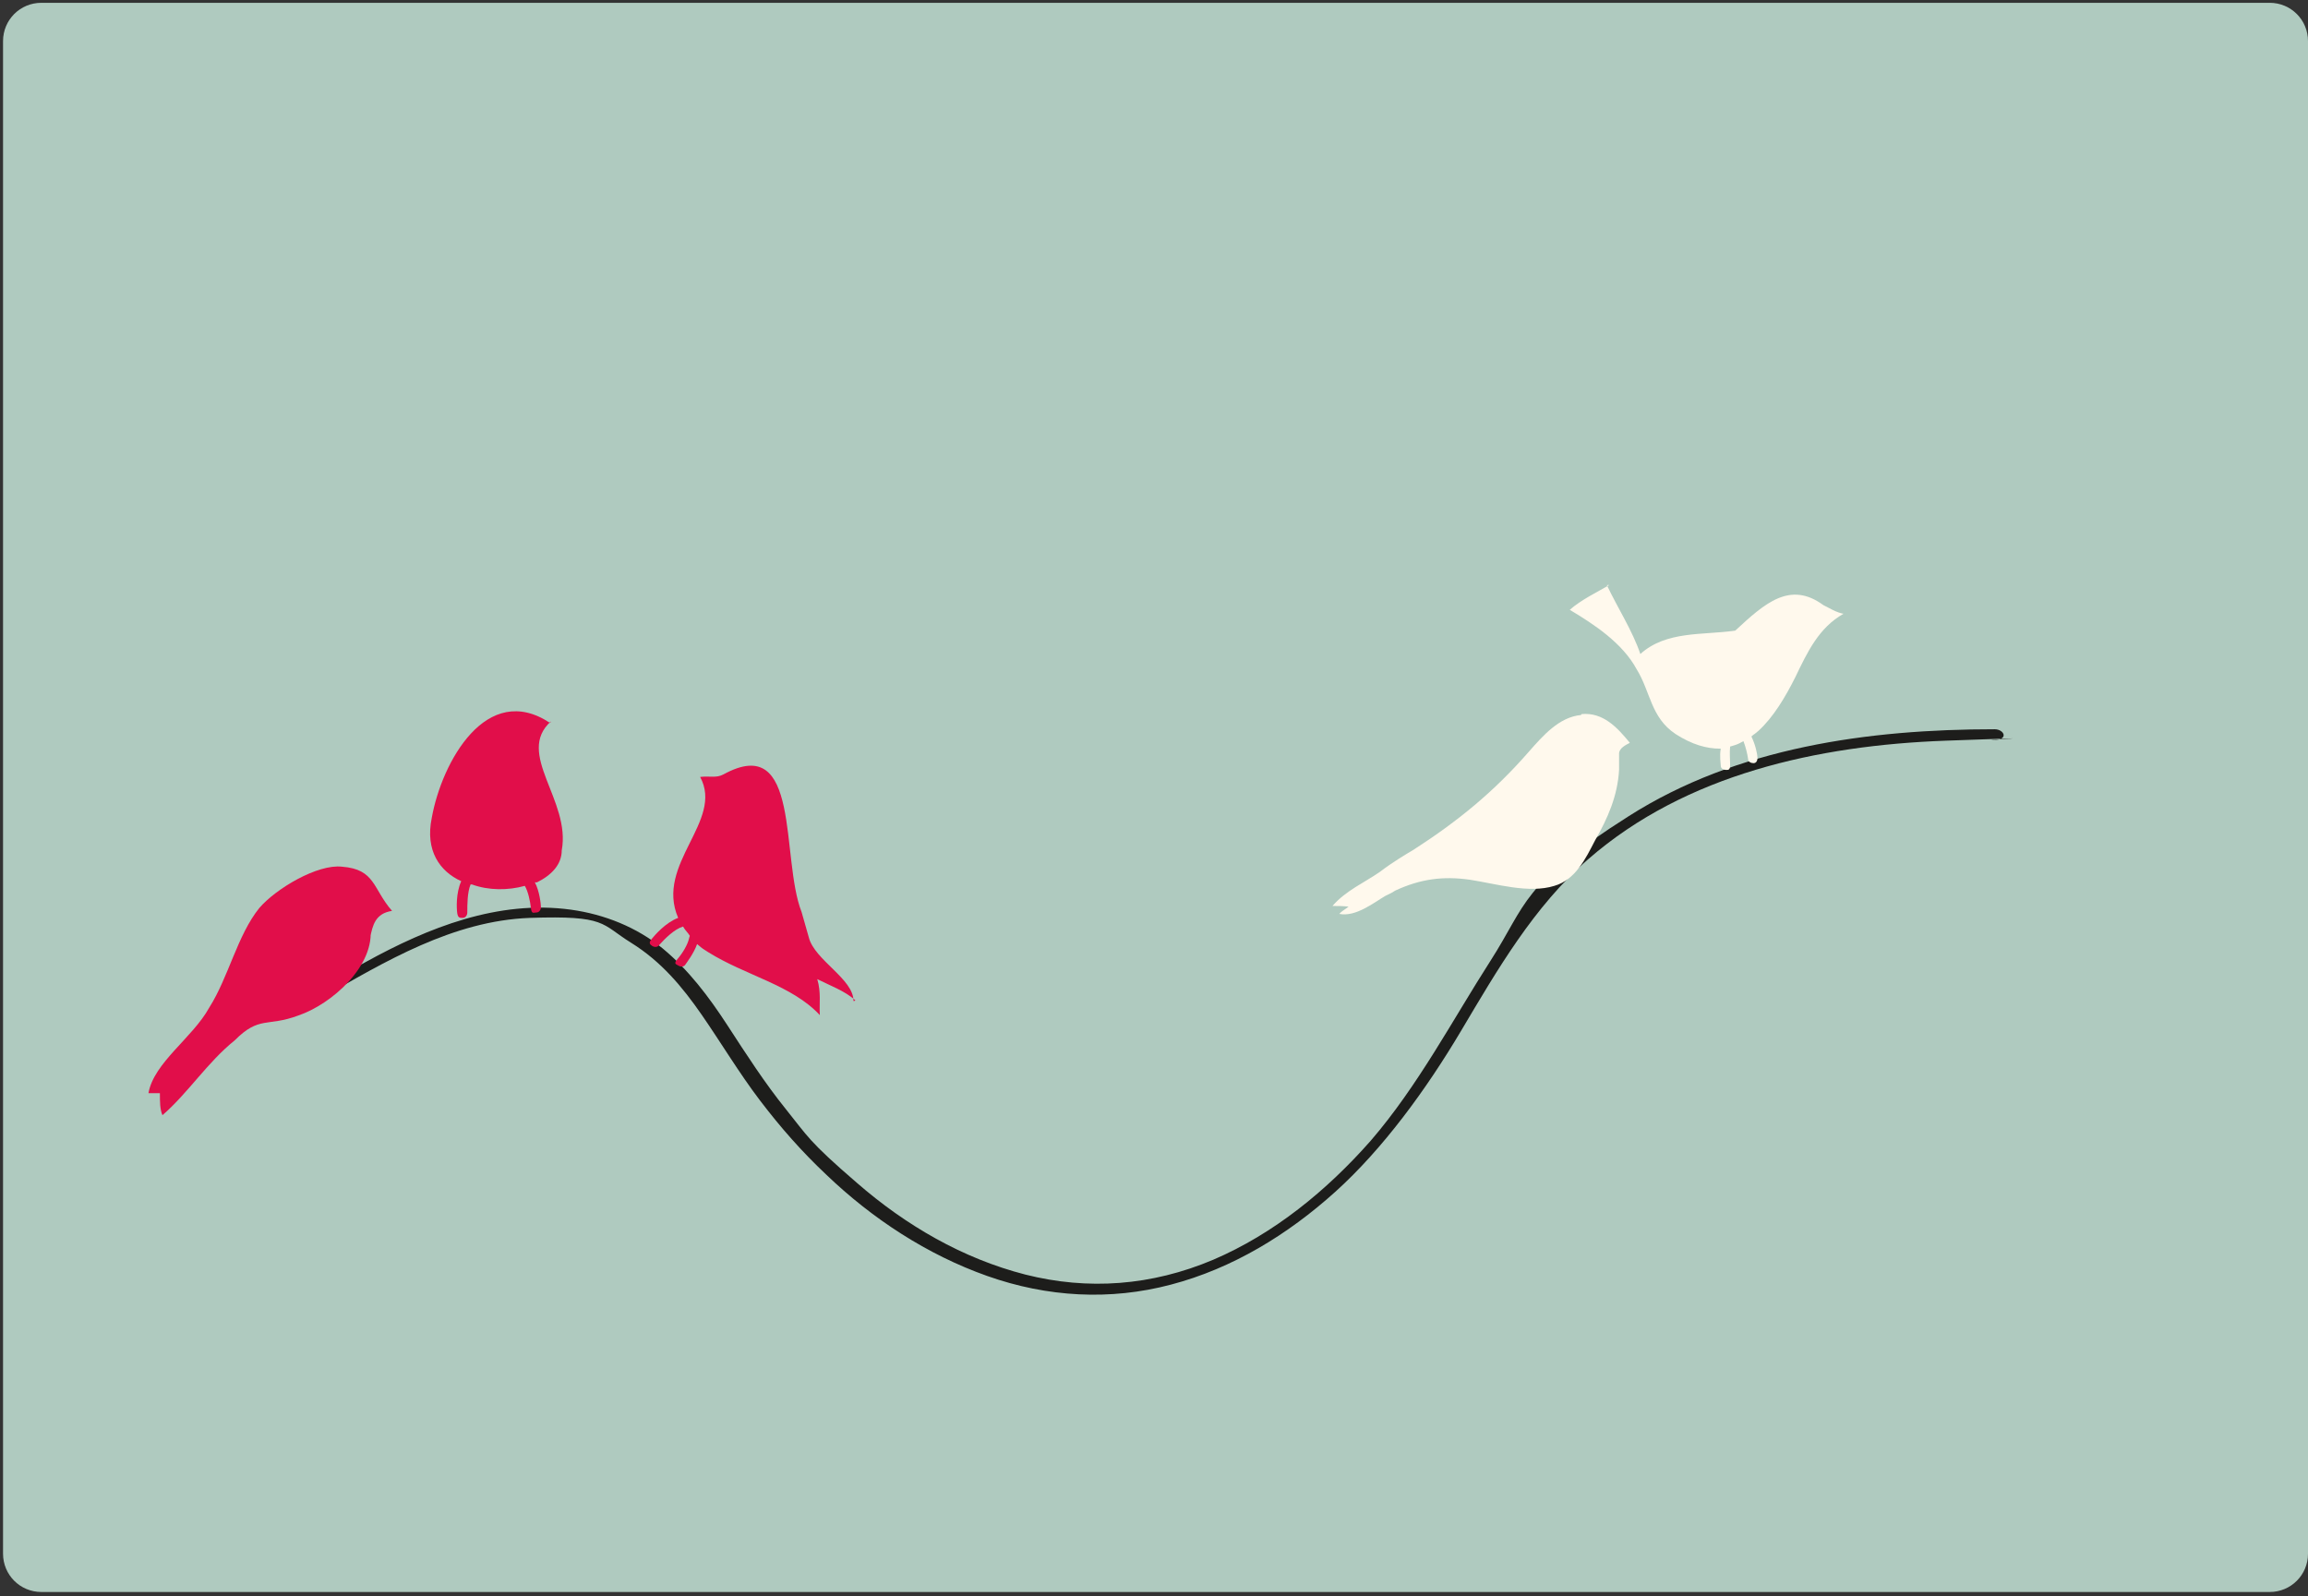
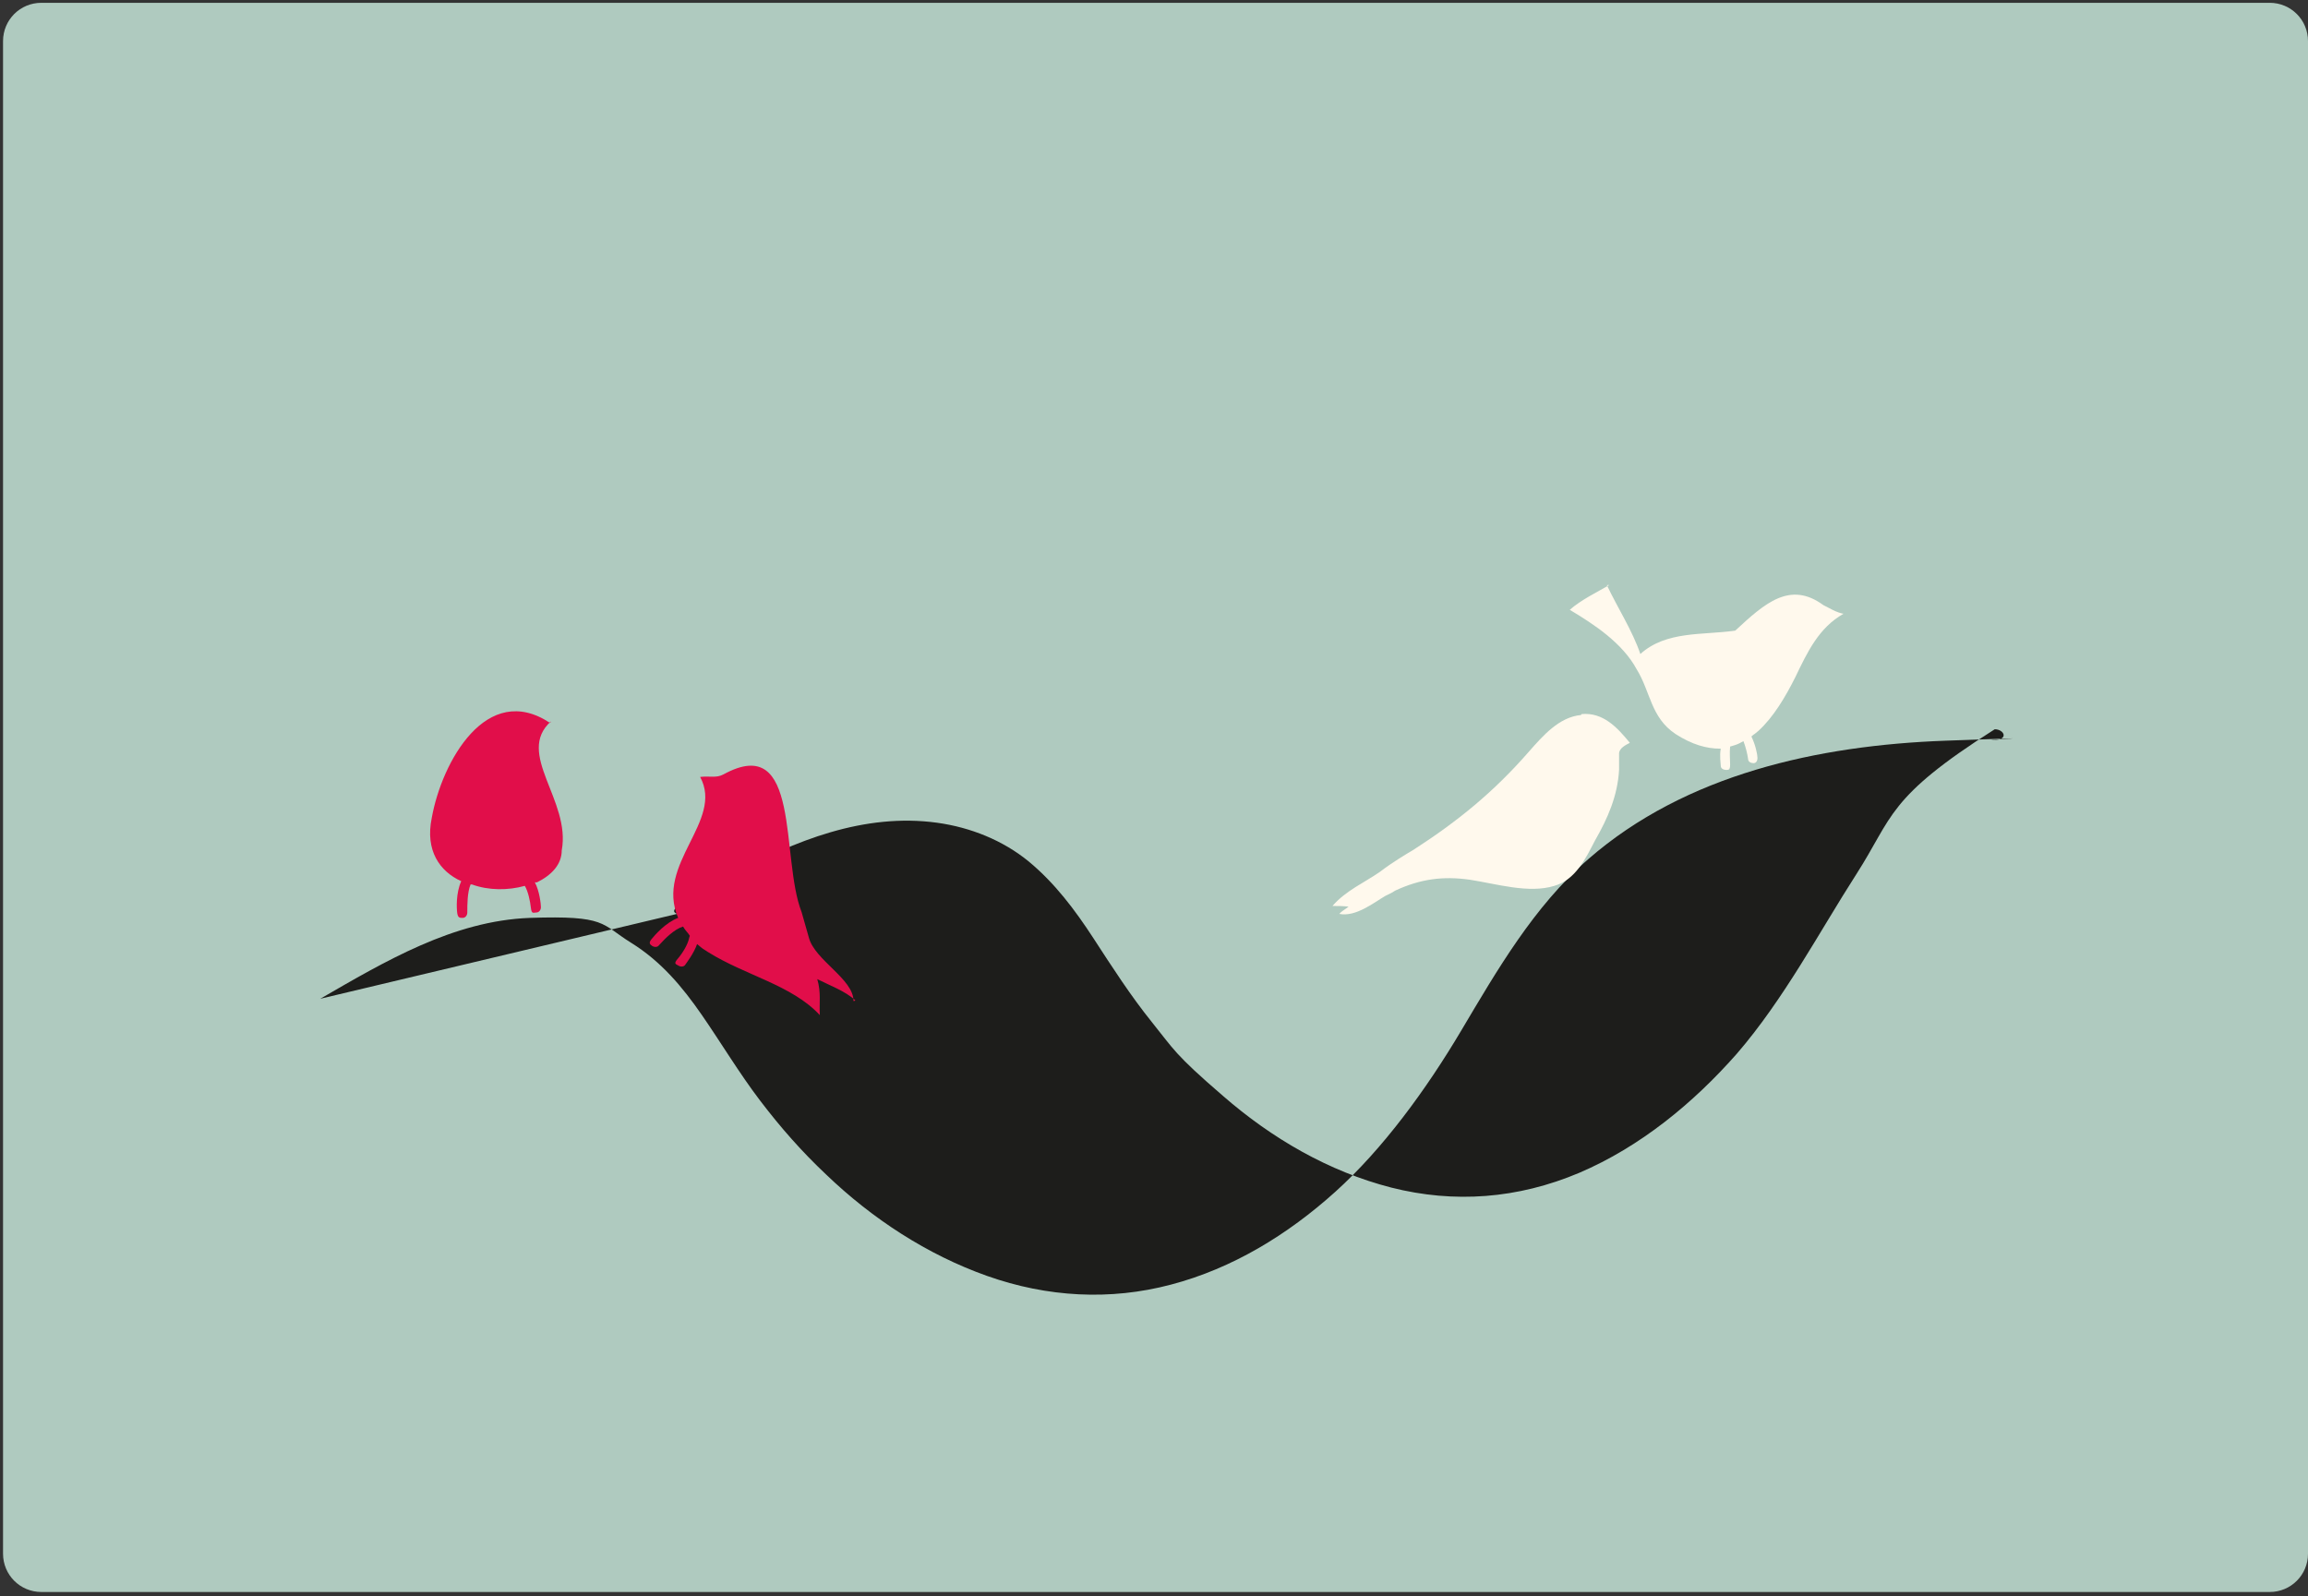
<svg xmlns="http://www.w3.org/2000/svg" id="Laag_1" x="0px" y="0px" viewBox="0 0 987.3 683" style="enable-background:new 0 0 987.3 683;" xml:space="preserve">
  <rect x="0" y="0" width="987.3" height="683" fill="#333333" stroke="none" />
  <style type="text/css"> .st0{fill:#AFCABF;} .st1{fill:#1D1D1B;} .st2{fill:#FFF9ED;} .st3{fill:#E10E4A;}</style>
  <path class="st0" d="M17.7,1.2h953.2c9.1,0,16.4,7.3,16.4,16.4v647.1c0,9.1-7.3,16.4-16.4,16.4H17.7c-9.1,0-16.4-7.3-16.4-16.4V17.6 C1.3,8.5,8.6,1.2,17.7,1.2z" />
-   <path class="st1" d="M137,427.3c27.7-16,56.9-33.4,89.7-34.6c32.9-1.1,30.3,2.6,43.2,10.6s22,18.9,30.3,30.9s16,24.9,24.9,36.6 s18,22,28.3,31.7c19.7,18.9,43.2,34.3,68.9,43.4c25.7,9.1,52.6,10.6,78.6,3.7c26.3-6.9,50-21.4,70.3-39.7s38.9-43.7,54-69.2 c15.1-25.4,30.9-52.9,54.3-73.2c41.7-36.3,98.3-48.6,152.6-50.6c54.3-2,13.7-0.3,20.6-0.3s4.6-4.6,0.6-4.6 c-54,0-110.3,7.7-156.6,37.2c-46.3,29.4-43.4,37.4-59.2,62s-30.9,53.4-51.2,76.9c-18.6,21.1-41.2,39.7-67.4,50.9 c-26.3,11.1-53.4,13.1-80.3,6.3c-26.9-6.9-51.2-21.1-72-39.2c-20.9-18-21.1-20-30.3-31.4s-17.1-23.7-25.1-36s-16.6-23.7-27.7-32.9 c-11.1-9.1-24.9-14.6-39.2-16.6c-31.2-4.3-61.2,7.7-87.7,22.3c-26.6,14.6-14.6,8-21.7,12.3c-7.1,4.3-0.3,5.4,2.6,3.7l0,0l-0.3-0.3 L137,427.3z" />
+   <path class="st1" d="M137,427.3c27.7-16,56.9-33.4,89.7-34.6c32.9-1.1,30.3,2.6,43.2,10.6s22,18.9,30.3,30.9s16,24.9,24.9,36.6 s18,22,28.3,31.7c19.7,18.9,43.2,34.3,68.9,43.4c25.7,9.1,52.6,10.6,78.6,3.7c26.3-6.9,50-21.4,70.3-39.7s38.9-43.7,54-69.2 c15.1-25.4,30.9-52.9,54.3-73.2c41.7-36.3,98.3-48.6,152.6-50.6c54.3-2,13.7-0.3,20.6-0.3s4.6-4.6,0.6-4.6 c-46.3,29.4-43.4,37.4-59.2,62s-30.9,53.4-51.2,76.9c-18.6,21.1-41.2,39.7-67.4,50.9 c-26.3,11.1-53.4,13.1-80.3,6.3c-26.9-6.9-51.2-21.1-72-39.2c-20.9-18-21.1-20-30.3-31.4s-17.1-23.7-25.1-36s-16.6-23.7-27.7-32.9 c-11.1-9.1-24.9-14.6-39.2-16.6c-31.2-4.3-61.2,7.7-87.7,22.3c-26.6,14.6-14.6,8-21.7,12.3c-7.1,4.3-0.3,5.4,2.6,3.7l0,0l-0.3-0.3 L137,427.3z" />
  <path class="st2" d="M687.4,250.4c4.6,9.7,10.9,19.4,14.3,29.4c11.1-10,26.6-8,40.6-10c12.6-11.7,23.4-21.4,37.7-10.9 c2.9,1.4,5.4,3.1,8.6,3.7c-10.6,6-15.4,16.3-20.6,27.1c-4.3,8.6-9.4,17.1-15.7,22.9l-1.7,1.4c-0.6,0.3-1.1,0.9-1.4,1.1 c1.7,3.4,2.6,7.7,2.6,9.1s-0.6,2.3-1.7,2.3s-2.3-0.6-2.3-1.7c-0.3-2.3-1.1-5.4-2-7.7c-1.1,0.6-2.6,1.4-3.7,1.7l-2,0.6 c-0.3,2.6,0,5.4,0,7.7s-0.6,2.3-1.7,2.3s-2.3-0.6-2.3-1.7s-0.6-4.3,0-7.4h-0.3c-5.7,0-12-1.7-19.1-6.3c-10.6-7.1-10.6-18-16.6-27.7 c-6-11.1-18-19.1-28.6-25.4c4.9-4.3,11.4-7.4,16.9-10.6h-0.9L687.4,250.4z" />
  <path class="st2" d="M676.3,305.9c-9.4,0.9-16.3,8.9-22.3,15.7c-14.9,17.1-30.3,29.7-49.4,42c-2.9,1.7-9.1,5.4-14.3,9.4l0,0 c-6.6,4.6-14.6,8-20.3,14.6c2.3,0,4.6,0,6.9,0.3c-1.4,1.1-3.1,2-4,3.1c7.1,1.4,14.9-4.9,19.7-7.7c2-0.9,3.4-1.7,4.3-2.3 c10.6-4.9,20.3-6.3,32-4.6c11.1,1.7,25.1,6,36,2.6c9.1-2.6,13.4-11.7,17.4-19.4c5.4-9.4,9.7-19.1,10.3-30.3v-6.9 c0-2.3,2.9-3.7,4.6-4.6c-5.4-6.6-11.4-13.1-20.6-12.3L676.3,305.9L676.3,305.9z" />
  <path class="st3" d="M235.3,309.3c-27.1-18-46.3,16.6-50.6,40.6c-2.9,14,3.4,22.9,12.6,27.1c-2.3,5.1-2,11.7-1.7,13.7s1.1,2,2.3,2 s2-1.1,2-2.3c0-3.4,0-8.6,1.4-12h0.6c7.1,2.6,15.4,2.6,22.6,0.6c1.4,2.3,2.3,6.6,2.6,9.4s1.1,2,2.3,2s2-1.1,2-2.3s-0.6-6.9-2.6-10.6 h0.9c6.3-3.1,10.6-7.7,10.6-13.7c4-21.4-20-41.4-4.6-55.2l-0.3,0.6L235.3,309.3z" />
  <path class="st3" d="M365.1,428.2c0-9.4-16.6-17.4-19.1-27.1l-3.1-10.9c-9.1-23.1,0-77.2-33.4-58.9c-3.1,1.7-6,0.6-10,1.1 c10.3,18.9-19.4,37.2-9.4,60.3c-5.4,2-10,7.4-11.4,9.1s-0.6,2.3,0.3,2.9s2.3,0.6,2.9-0.3c2.6-2.9,6.6-6.9,10.3-8 c0.6,1.1,1.4,2,2.3,3.1l0.6,0.9c0,0-0.3,0.6-0.3,0.9c-0.6,2.9-2.9,6.6-4.9,8.9s-0.6,2.3,0.3,2.9s2.3,0.6,2.9-0.3s3.7-4.9,5.1-8.9 c1.1,0.9,2.3,2,3.4,2.6l1.4,0.9c16,10,35.7,14,47.7,26.9c-0.3-5.1,0.6-9.7-1.1-15.4c5.1,2.6,12,5.1,16.3,9.1l-0.6,0.3L365.1,428.2z" />
-   <path class="st3" d="M158.4,396.5c2.3,16.6-16.6,33.2-30.9,38c-13.1,4.9-16.6,0-27.1,10.6c-11.7,9.4-20,22.6-30.9,32 c-1.1-2.3-1.1-6-1.1-9.4h-4.9c2.3-13.1,18.9-23.7,26-36.6c8.3-13.1,12-30.9,21.4-42.6c7.1-8.3,24.9-18.9,35.4-17.7 c14.3,1.1,13.1,9.4,21.4,18.9c-7.1,1.1-8.3,6-9.4,11.7" />
</svg>